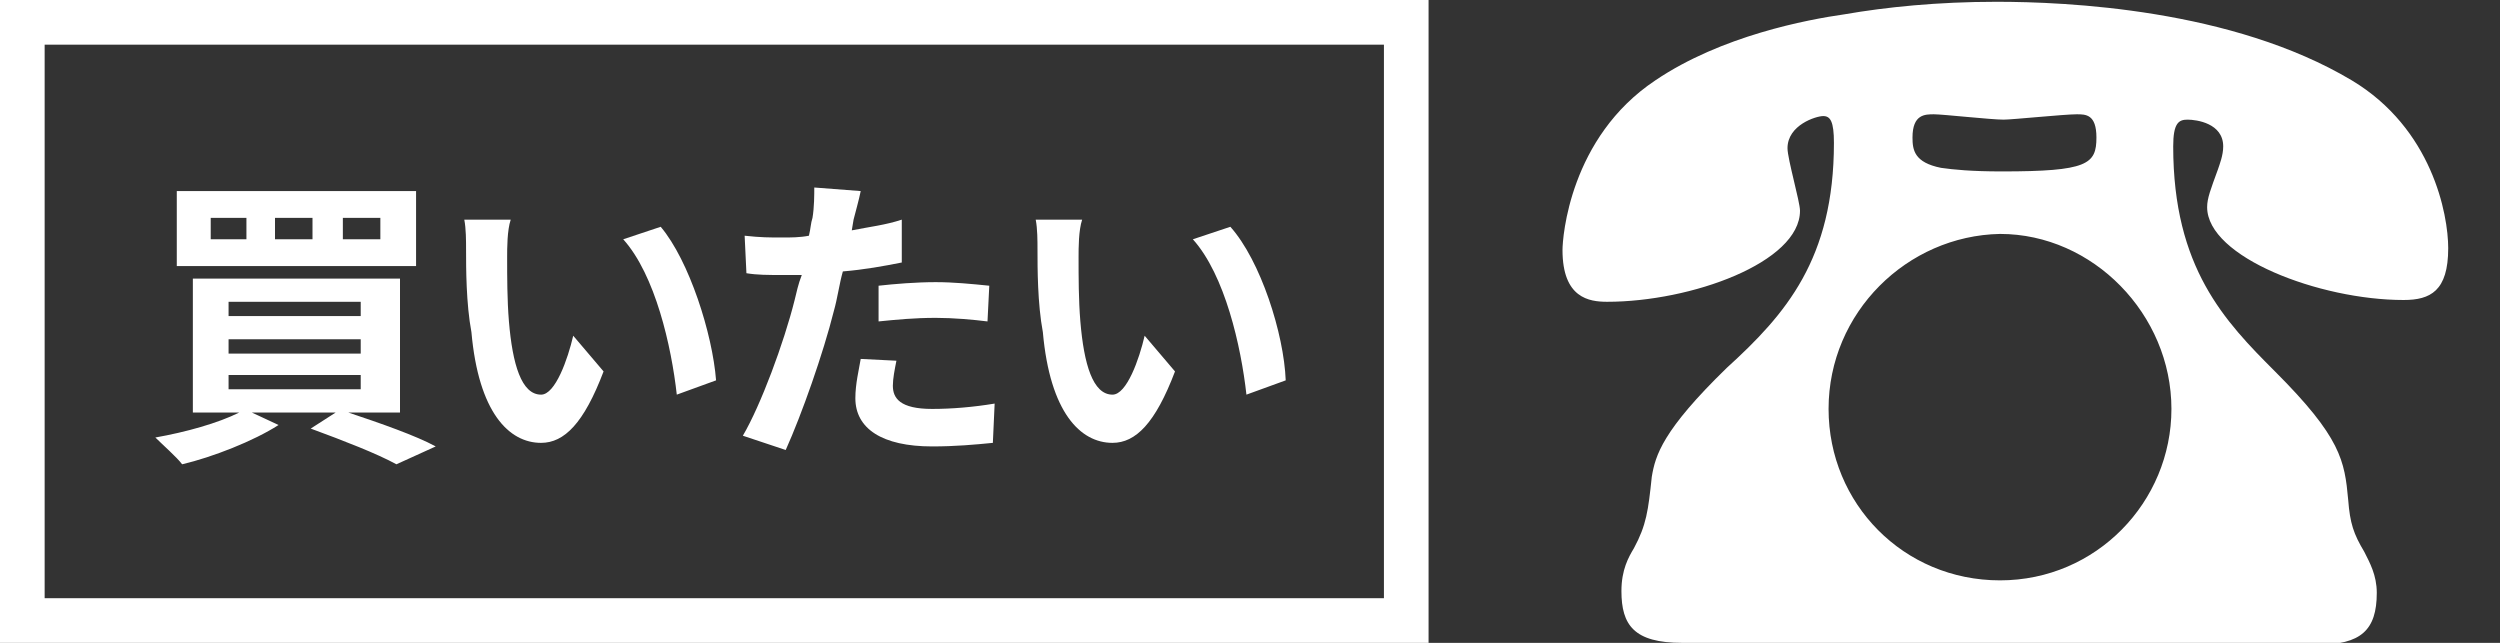
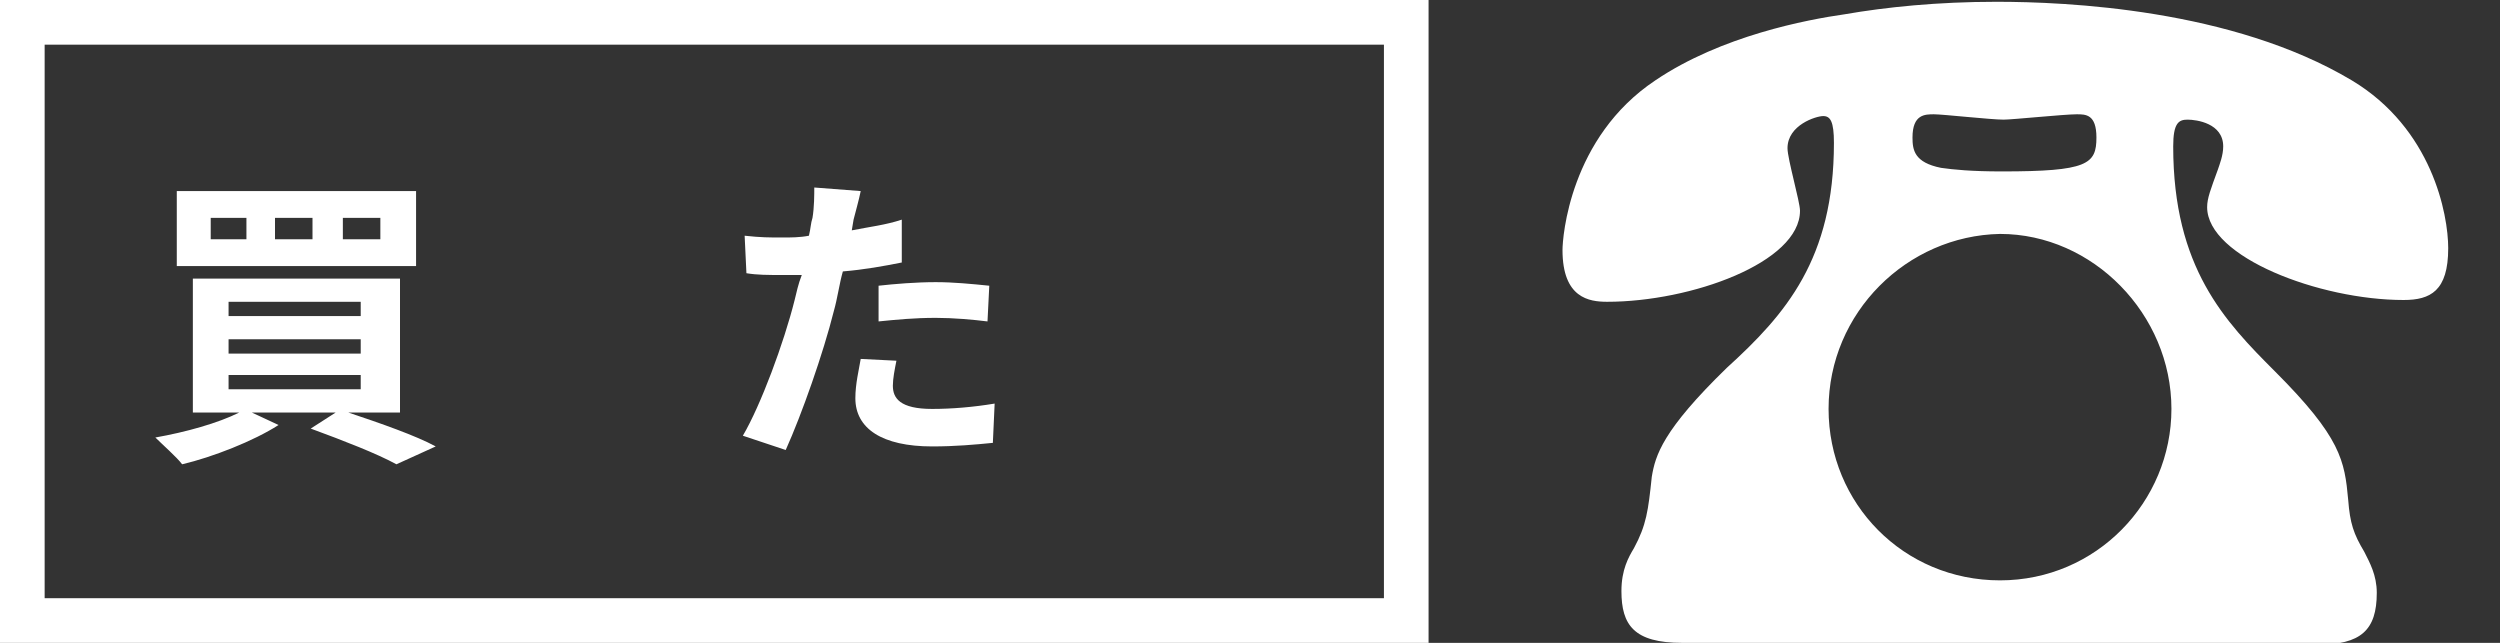
<svg xmlns="http://www.w3.org/2000/svg" version="1.1" id="レイヤー_1" x="0px" y="0px" width="140px" height="36px" viewBox="0 0 140 36" style="enable-background:new 0 0 140 36;" xml:space="preserve">
  <rect x="0" y="0" width="140" height="36" fill="#333333" stroke="none" />
  <style type="text/css">
	.st0{fill:#FFFFFF;}
</style>
  <g>
    <g>
      <path class="st0" d="M77.5,2.5v31h-5.4H48.4h-7.9h-1h-7.9H7.9H2.5v-31h5.4h23.8h7.9h1h7.9h23.8H77.5 M80,0h-7.9H48.4h-7.9h-1h-7.9    H7.9H0v36h7.9h23.8h7.9h1h7.9h23.8H80V0L80,0z" />
    </g>
    <g>
      <g>
        <path class="st0" d="M19.5,23.1c1.8,0.6,3.8,1.3,4.9,1.9l-2.2,1c-1.1-0.6-2.9-1.3-4.8-2l1.4-0.9h-4.7l1.5,0.7     c-1.4,0.9-3.7,1.8-5.4,2.2c-0.3-0.4-1.1-1.1-1.5-1.5c1.7-0.3,3.5-0.8,4.7-1.4h-2.6v-7.5h11.6v7.5H19.5z M23.3,14.9H9.9v-4.2h13.4     V14.9z M13.8,12.2h-2v1.2h2V12.2z M12.8,17.7h7.4v-0.8h-7.4V17.7z M12.8,19.8h7.4v-0.8h-7.4V19.8z M12.8,21.8h7.4V21h-7.4V21.8z      M17.5,12.2h-2.1v1.2h2.1V12.2z M21.3,12.2h-2.1v1.2h2.1V12.2z" />
-         <path class="st0" d="M28.4,14.4c0,1.1,0,2.4,0.1,3.6c0.2,2.4,0.7,4.1,1.8,4.1c0.8,0,1.5-2,1.8-3.3l1.7,2c-1.1,2.9-2.2,4-3.5,4     c-1.8,0-3.5-1.7-3.9-6.2C26.1,17,26.1,15,26.1,14c0-0.5,0-1.2-0.1-1.7l2.6,0C28.4,12.9,28.4,13.9,28.4,14.4z M40.1,21.3l-2.2,0.8     c-0.3-2.7-1.2-6.7-3-8.7l2.1-0.7C38.6,14.6,39.9,18.7,40.1,21.3z" />
        <path class="st0" d="M50.5,14.7c-1,0.2-2.1,0.4-3.3,0.5c-0.2,0.7-0.3,1.5-0.5,2.2c-0.6,2.4-1.8,5.8-2.7,7.8l-2.4-0.8     c1-1.7,2.3-5.2,2.9-7.6c0.1-0.4,0.2-0.9,0.4-1.4c-0.4,0-0.8,0-1.1,0c-0.8,0-1.4,0-2-0.1l-0.1-2.1c0.9,0.1,1.4,0.1,2.1,0.1     c0.5,0,1,0,1.5-0.1c0.1-0.4,0.1-0.7,0.2-1c0.1-0.6,0.1-1.3,0.1-1.7l2.6,0.2c-0.1,0.5-0.3,1.2-0.4,1.6l-0.1,0.6     c1-0.2,1.9-0.3,2.8-0.6V14.7z M50.2,20.2c-0.1,0.5-0.2,1-0.2,1.4c0,0.7,0.4,1.3,2.2,1.3c1.1,0,2.3-0.1,3.5-0.3l-0.1,2.2     c-1,0.1-2.1,0.2-3.4,0.2c-2.8,0-4.3-1-4.3-2.7c0-0.8,0.2-1.6,0.3-2.2L50.2,20.2z M49.2,16c0.9-0.1,2.1-0.2,3.2-0.2     c1,0,2,0.1,3,0.2l-0.1,2c-0.8-0.1-1.9-0.2-2.9-0.2c-1.2,0-2.2,0.1-3.2,0.2V16z" />
-         <path class="st0" d="M60.4,14.4c0,1.1,0,2.4,0.1,3.6c0.2,2.4,0.7,4.1,1.8,4.1c0.8,0,1.5-2,1.8-3.3l1.7,2c-1.1,2.9-2.2,4-3.5,4     c-1.8,0-3.5-1.7-3.9-6.2C58.1,17,58.1,15,58.1,14c0-0.5,0-1.2-0.1-1.7l2.6,0C60.4,12.9,60.4,13.9,60.4,14.4z M72,21.3l-2.2,0.8     c-0.3-2.7-1.2-6.7-3-8.7l2.1-0.7C70.6,14.6,71.9,18.7,72,21.3z" />
      </g>
    </g>
    <g>
      <g>
        <path class="st0" d="M94.2,36c-2.7,0-3.4-1-3.4-2.9c0-1.2,0.4-1.9,0.7-2.4c0.7-1.3,0.8-2.1,1-4c0.2-1.2,0.6-2.6,4.2-6.1     c3.3-3,6-6.1,6-12.6c0-1.2-0.2-1.5-0.6-1.5c-0.4,0-2,0.5-2,1.8c0,0.6,0.7,3,0.7,3.5c0,2.9-6.1,5.1-10.8,5.1c-1,0-2.5-0.2-2.5-2.9     c0-0.7,0.4-6.3,5.2-9.5c3.7-2.5,8.5-3.4,10.6-3.7c2.3-0.4,5.2-0.7,8.5-0.7c3.9,0,13.2,0.4,19.9,4.4c4.5,2.7,5.4,7.5,5.4,9.4     c0,2.4-1,2.9-2.5,2.9c-4.7,0-11-2.4-11-5.2c0-0.5,0.2-1,0.6-2.1c0.1-0.3,0.3-0.8,0.3-1.3c0-1.3-1.5-1.5-2-1.5     c-0.5,0-0.8,0.2-0.8,1.5c0,6.8,2.9,9.8,5.7,12.6c3.7,3.7,3.9,5,4.1,7.2c0.1,1.3,0.3,1.9,0.9,2.9c0.3,0.6,0.7,1.3,0.7,2.3     c0,2.1-0.9,2.9-3.3,2.9H94.2z M102.4,22.9c0,5.3,4.2,9.6,9.6,9.6c5.4,0,9.6-4.4,9.6-9.6c0-5.3-4.4-9.8-9.6-9.8     C106.8,13.2,102.4,17.5,102.4,22.9z M117.4,7.7c0-1.3-0.6-1.3-1.1-1.3c-0.7,0-3.6,0.3-4.1,0.3c-0.7,0-3.4-0.3-3.9-0.3     c-0.5,0-1.2,0-1.2,1.3c0,0.7,0.1,1.4,1.6,1.7c0.7,0.1,1.7,0.2,3.4,0.2C116.9,9.6,117.4,9.2,117.4,7.7z" />
      </g>
    </g>
  </g>
  <g>
</g>
  <g>
</g>
  <g>
</g>
  <g>
</g>
  <g>
</g>
  <g>
</g>
  <g>
</g>
  <g>
</g>
  <g>
</g>
  <g>
</g>
  <g>
</g>
  <g>
</g>
  <g>
</g>
  <g>
</g>
  <g>
</g>
</svg>